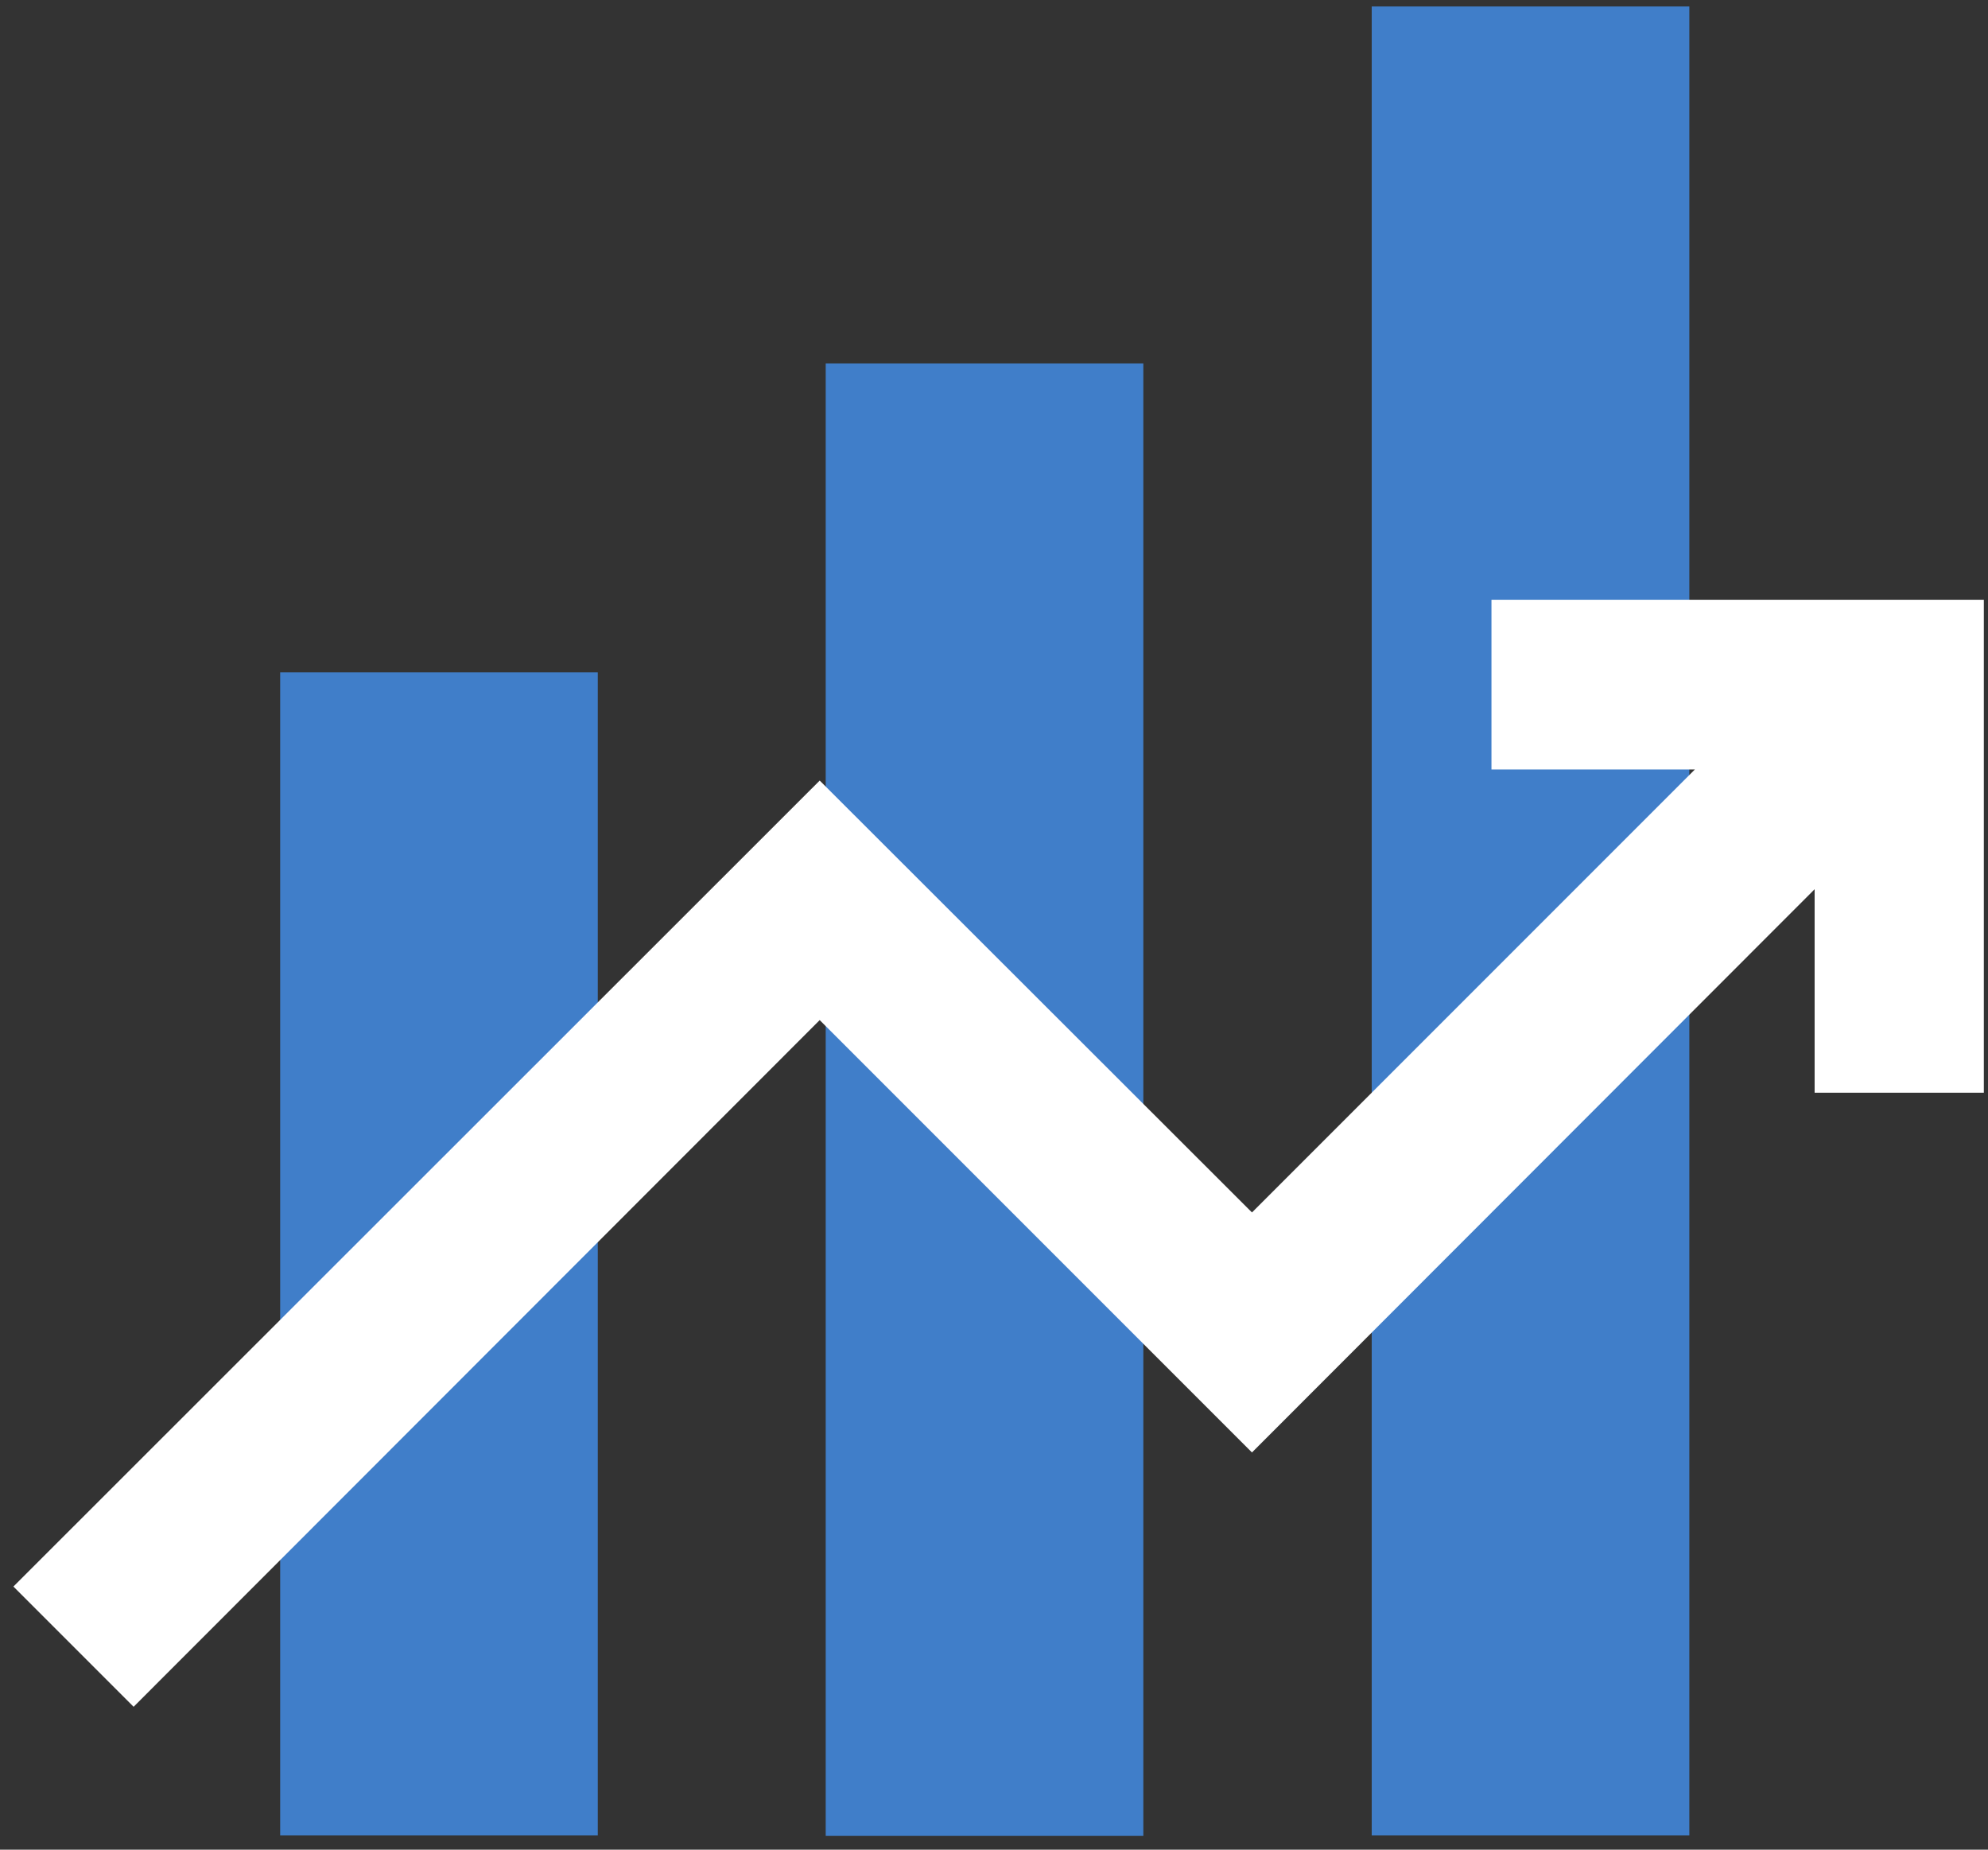
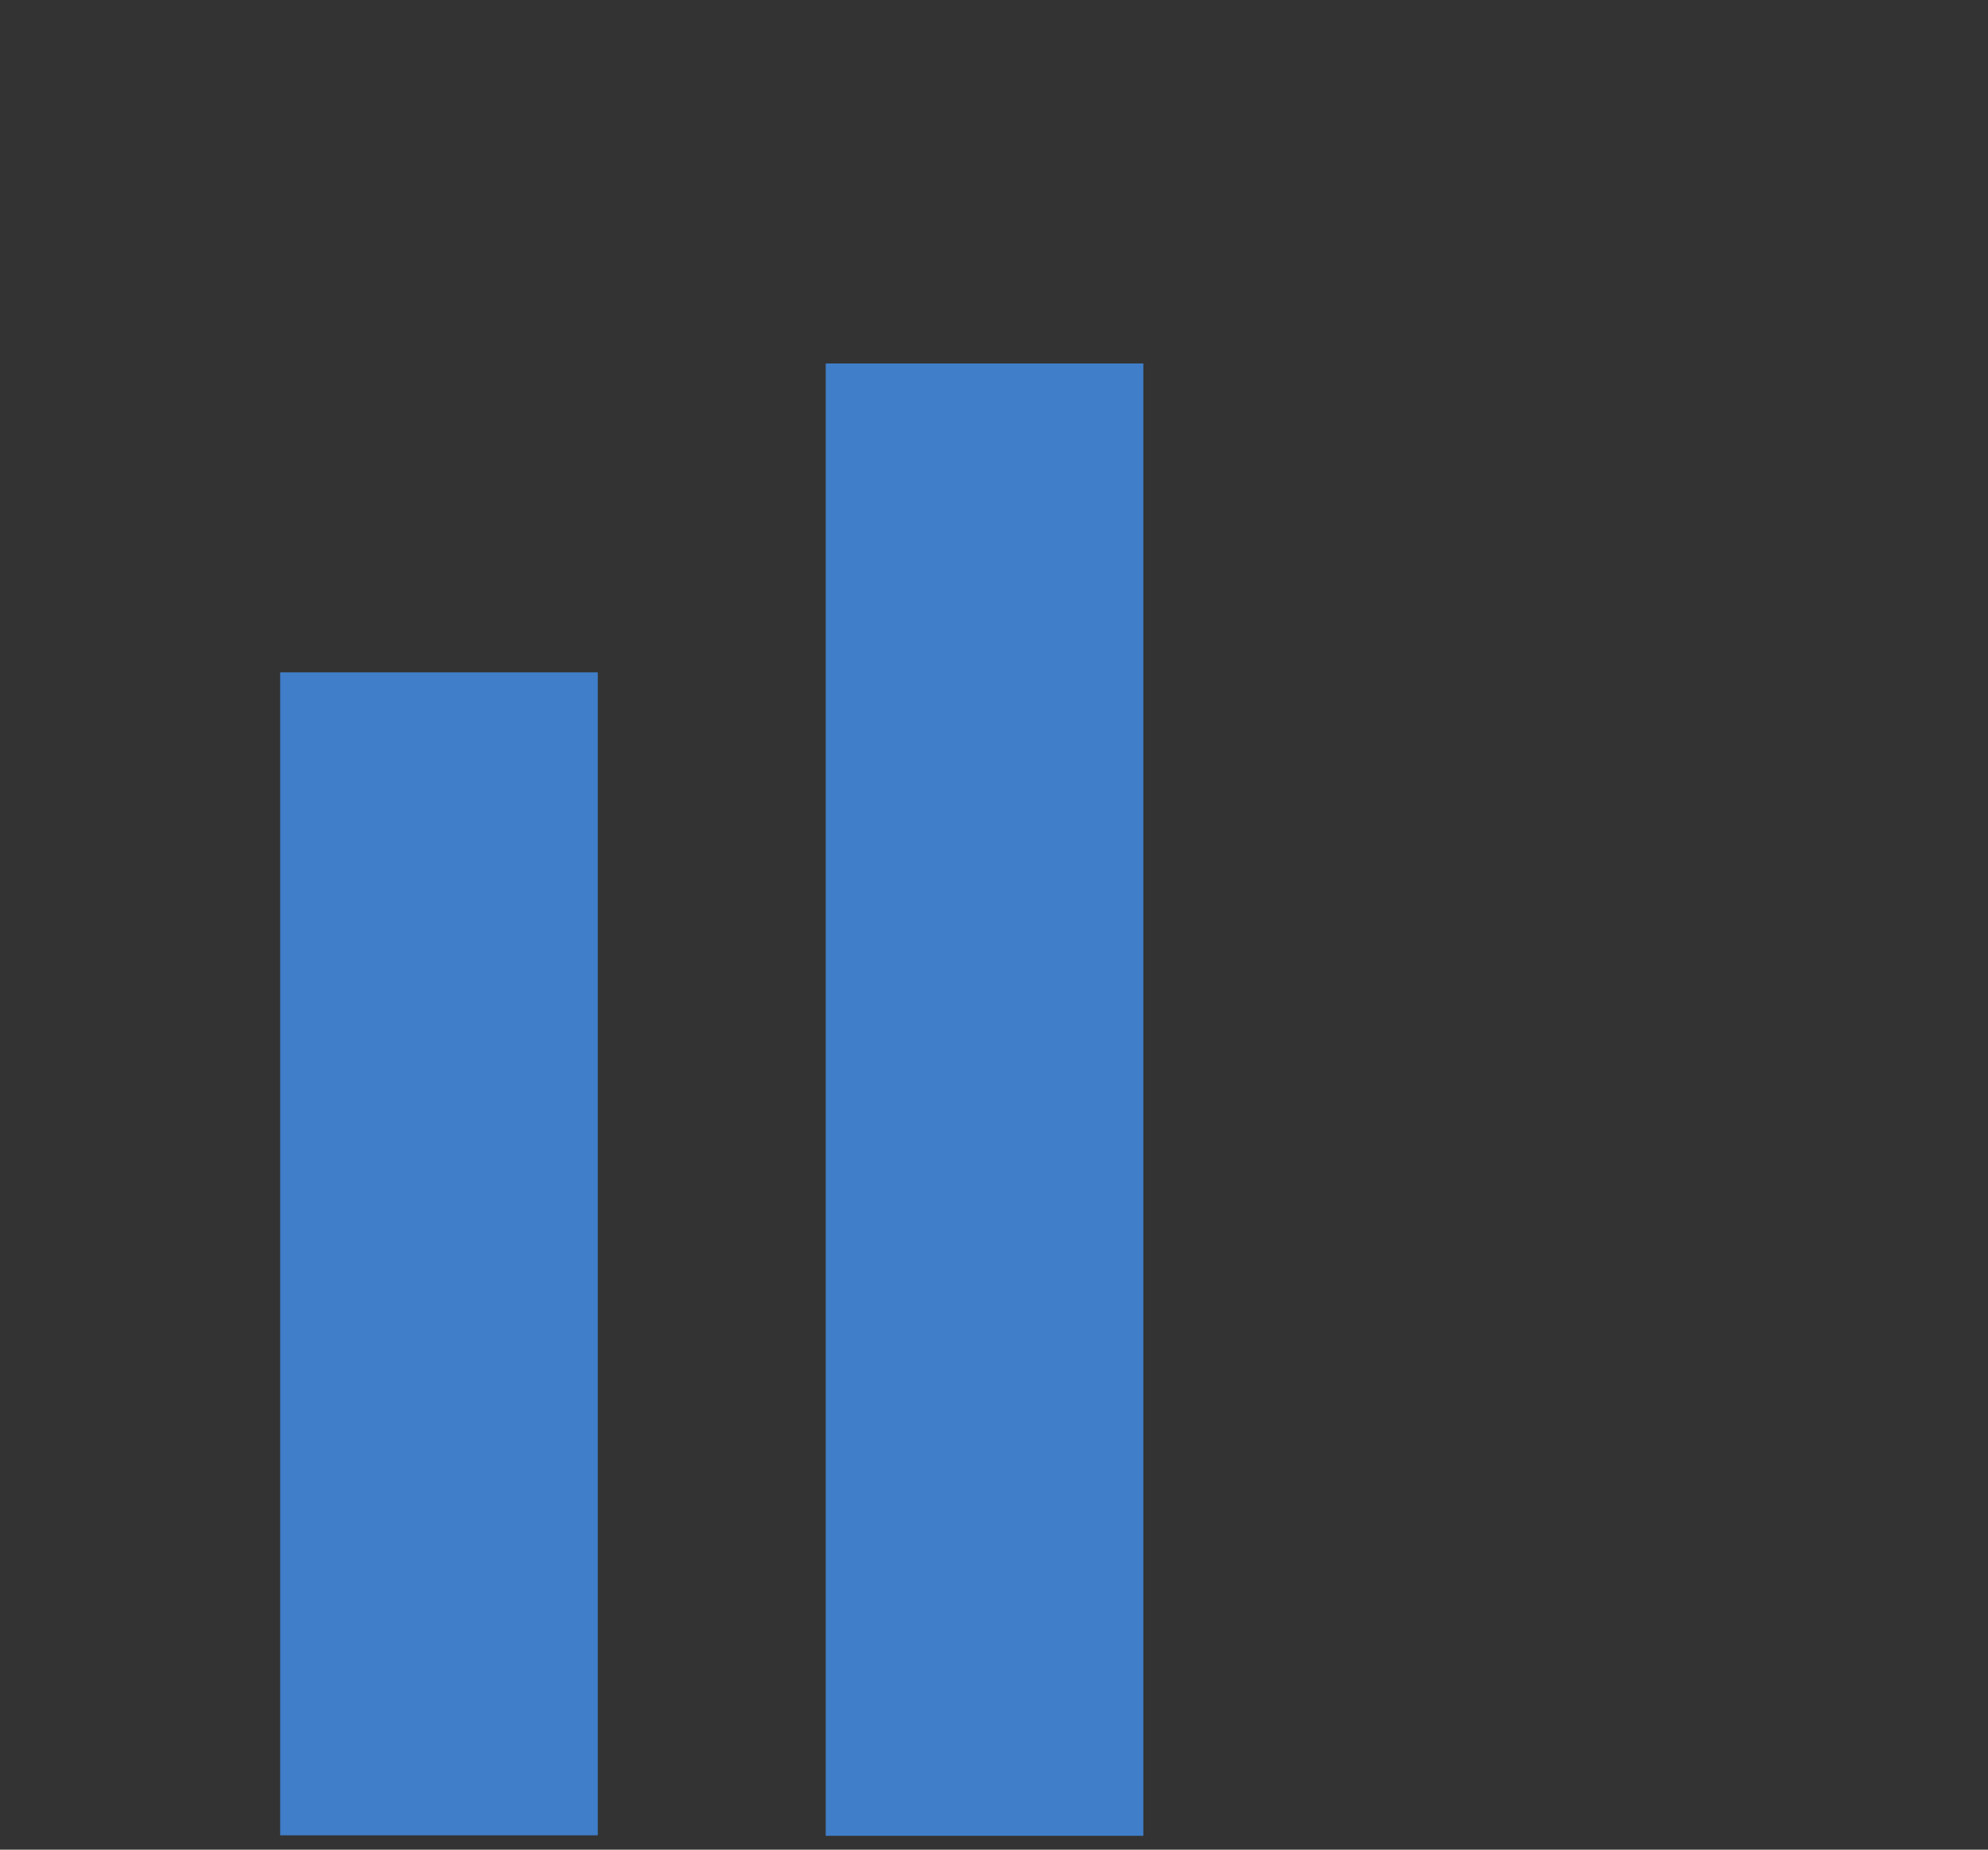
<svg xmlns="http://www.w3.org/2000/svg" width="86" height="80" viewBox="0 0 86 80">
  <rect x="0" y="0" width="86" height="80" fill="#333333" stroke="none" />
  <g fill="none">
    <rect width="13.74" height="50.3" x="12.12" y="29.08" fill="#407EC9" />
    <rect width="13.74" height="63.68" x="35.72" y="15.72" fill="#407EC9" />
-     <rect width="13.74" height="79.1" x="59.34" y=".28" fill="#407EC9" />
-     <polygon fill="#FFF" points="64.52 25.94 64.52 33.28 73.32 33.28 54.16 52.44 35.46 33.76 .58 68.62 5.78 73.82 35.46 44.12 54.16 62.82 78.5 38.46 78.5 47.26 85.82 47.26 85.82 25.94" />
  </g>
</svg>